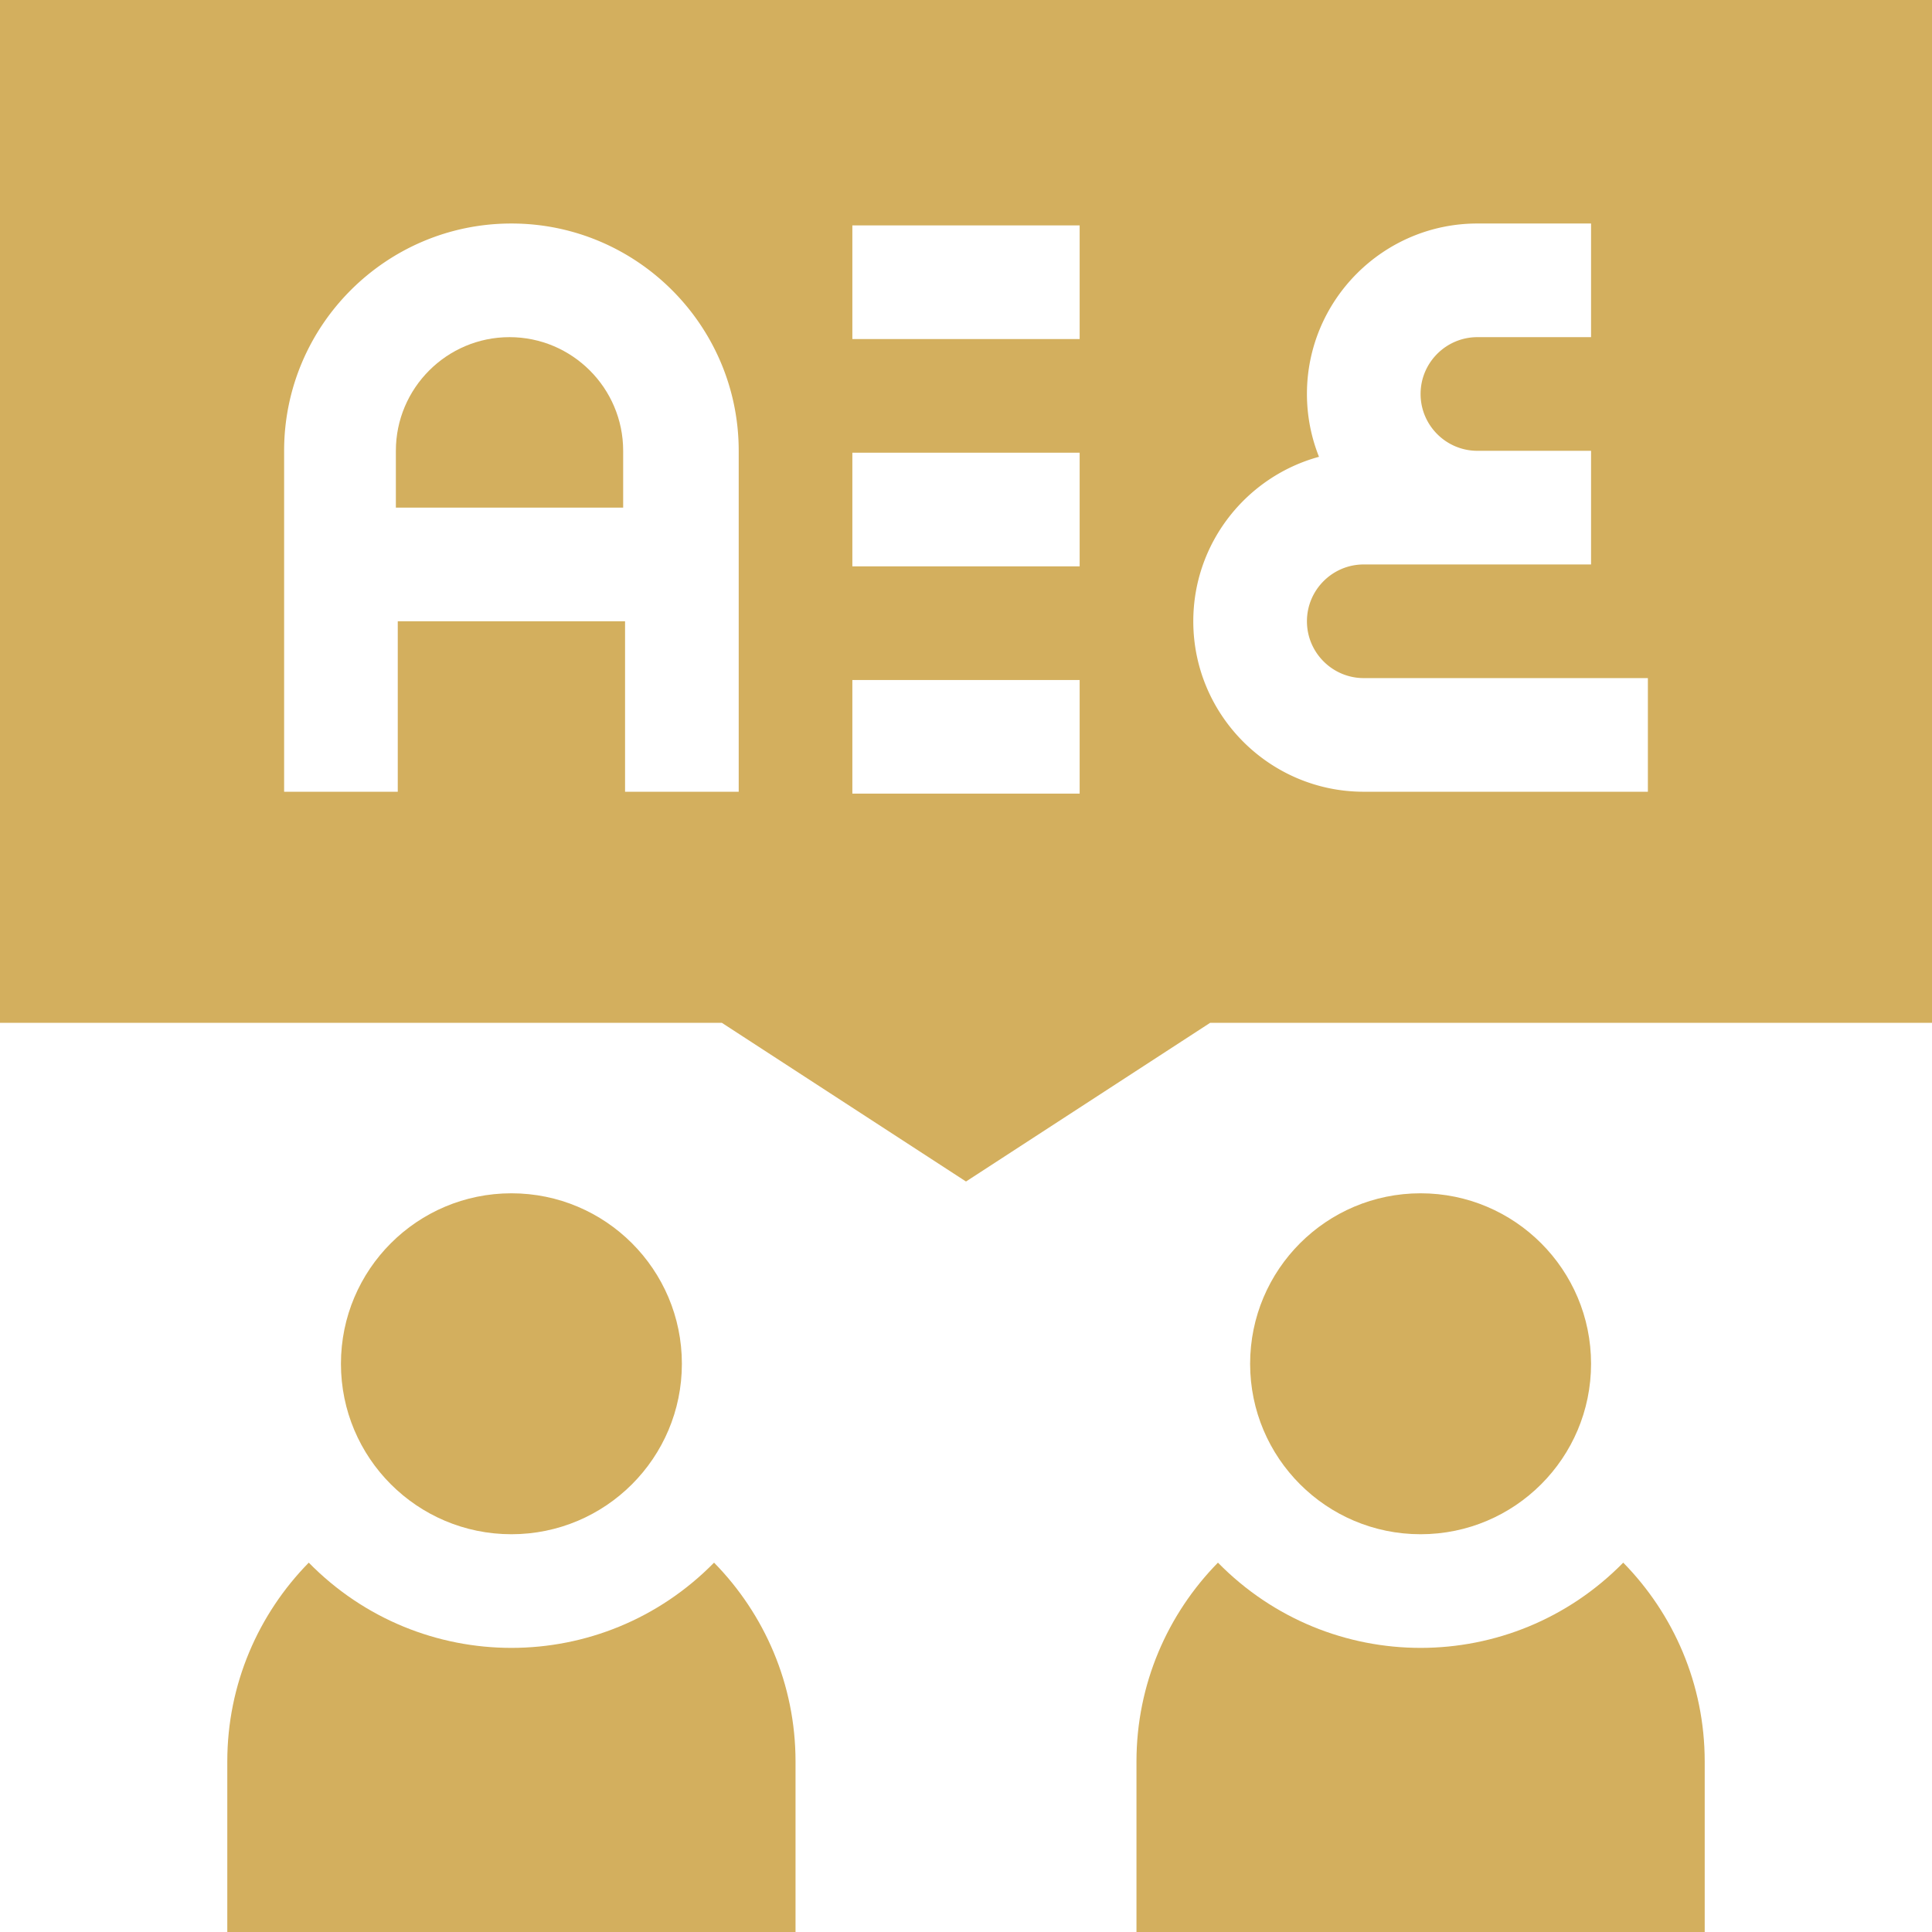
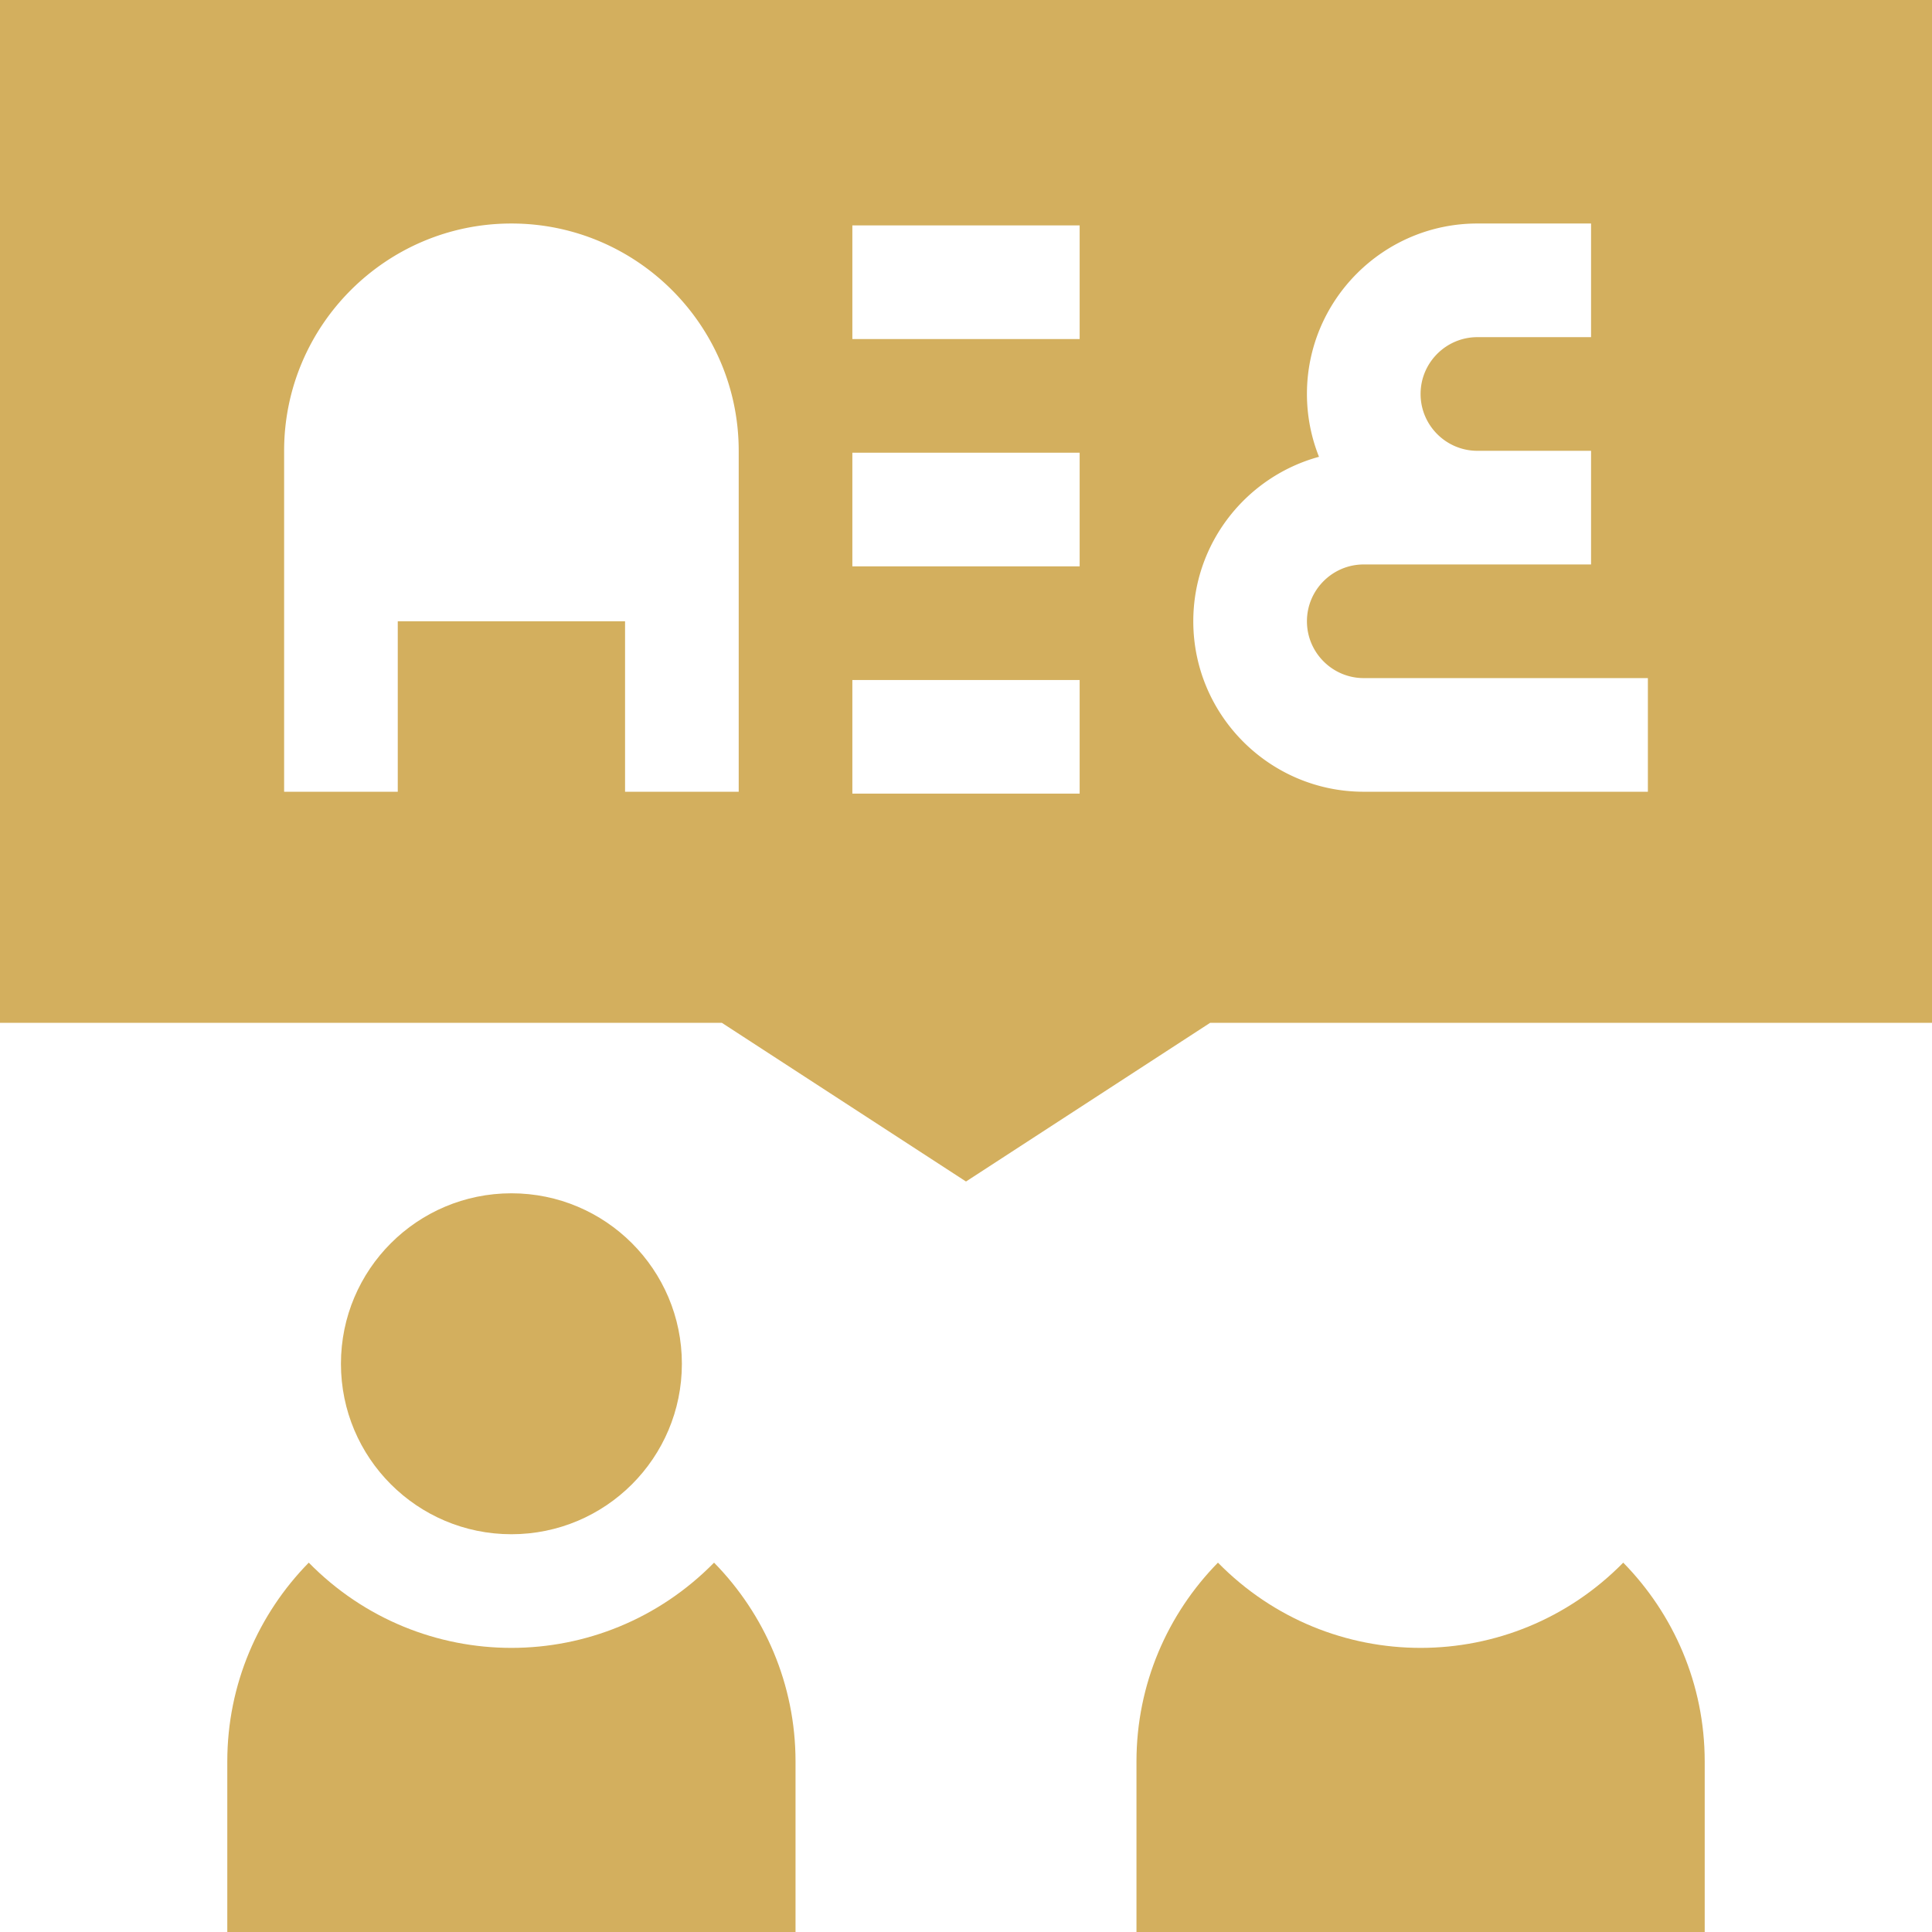
<svg xmlns="http://www.w3.org/2000/svg" width="512" height="512" x="0" y="0" viewBox="0 0 510 510" style="enable-background:new 0 0 512 512" xml:space="preserve">
  <g>
    <path d="M81.507 412.5C68.217 426.039 60 444.574 60 465v45h150v-45c0-20.426-8.217-38.961-21.507-52.5-29.424 29.976-77.51 30.028-106.986 0z" fill="#d3af5e" data-original="#000000" />
    <circle cx="135" cy="360" r="45" fill="#d3af5e" data-original="#000000" />
    <path d="M321.507 412.5C308.217 426.039 300 444.574 300 465v45h150v-45c0-20.426-8.217-38.961-21.507-52.5-29.424 29.976-77.51 30.028-106.986 0z" fill="#d3af5e" data-original="#000000" />
-     <circle cx="375" cy="360" r="45" fill="#d3af5e" data-original="#000000" />
-     <path d="M134.5 89c-16.542 0-30 13.458-30 30v15h60v-15c0-16.542-13.458-30-30-30z" fill="#d3af5e" data-original="#000000" />
    <path d="M0 0v270h190.553L255 311.891 319.446 270H510V0zm195 209h-30v-45h-60v45H75v-90c0-33.084 26.916-60 60-60s60 26.916 60 60zm90 .5h-60v-30h60zm0-60h-60v-30h60zm0-60h-60v-30h60zM435 209h-75c-24.814 0-45-20.186-45-45 0-20.723 14.085-38.209 33.181-43.414A44.76 44.76 0 0 1 345 104c0-24.812 20.186-45 45-45h30v30h-30c-8.272 0-15 6.729-15 15s6.728 15 15 15h30v30h-60c-8.272 0-15 6.73-15 15 0 8.271 6.728 15 15 15h75z" fill="#d3af5e" data-original="#000000" />
  </g>
</svg>